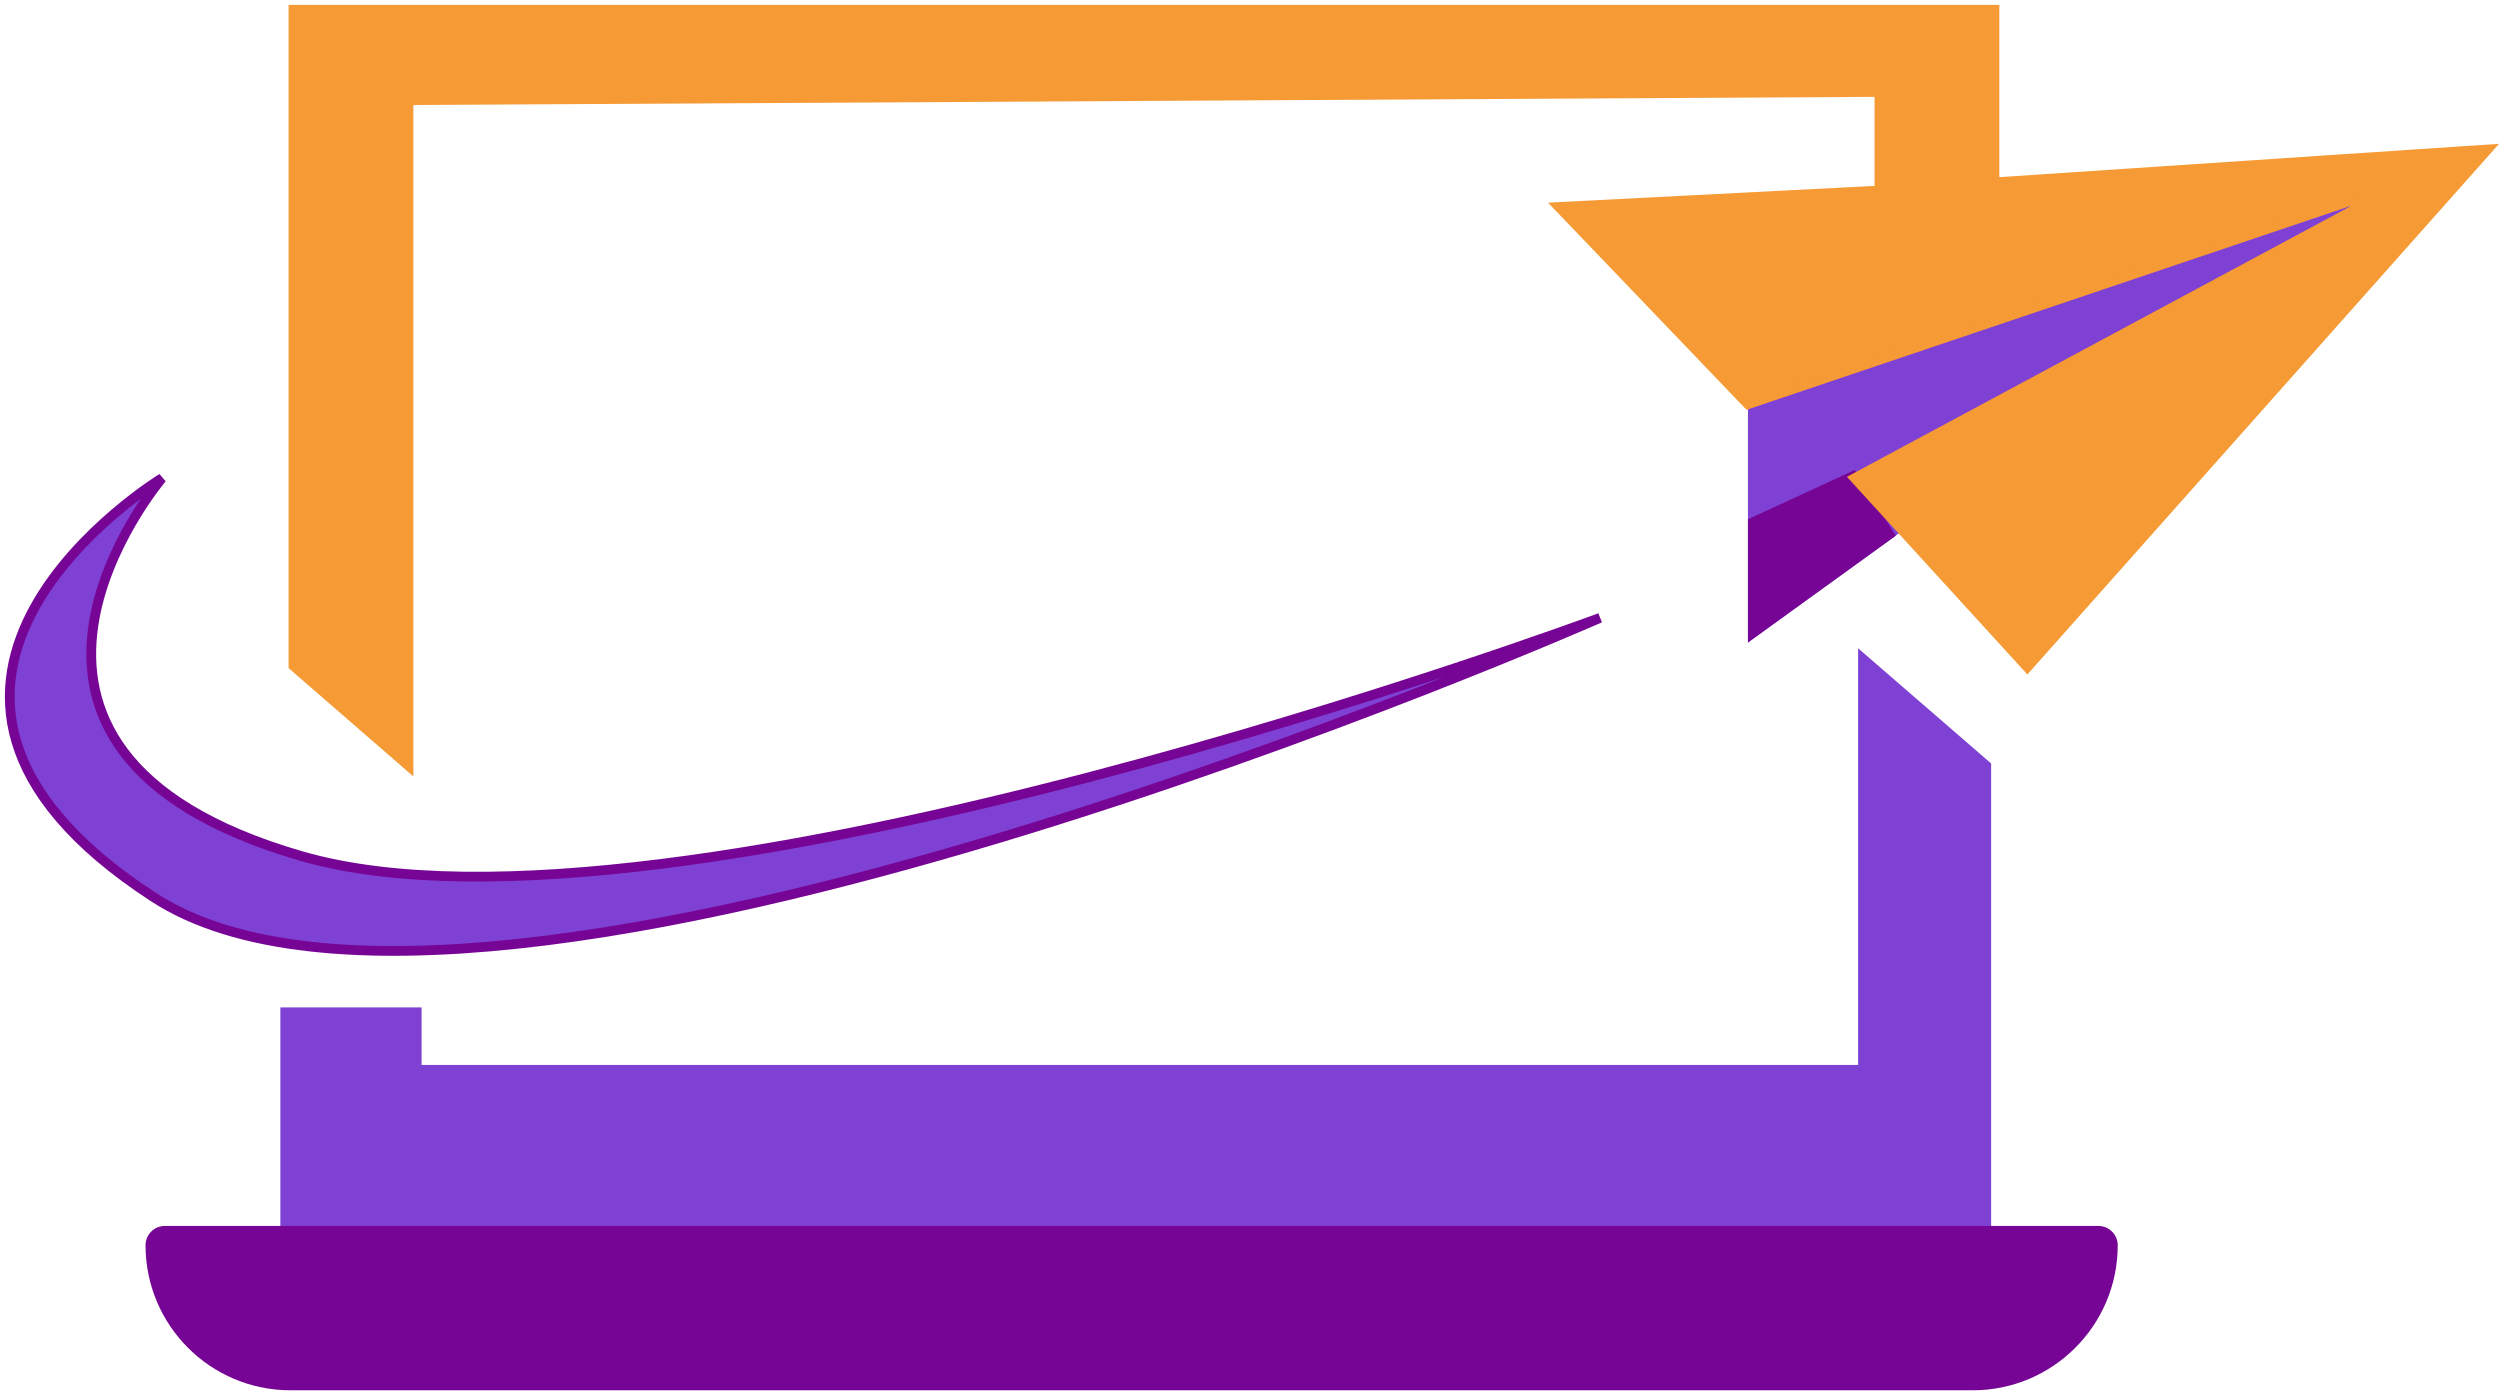
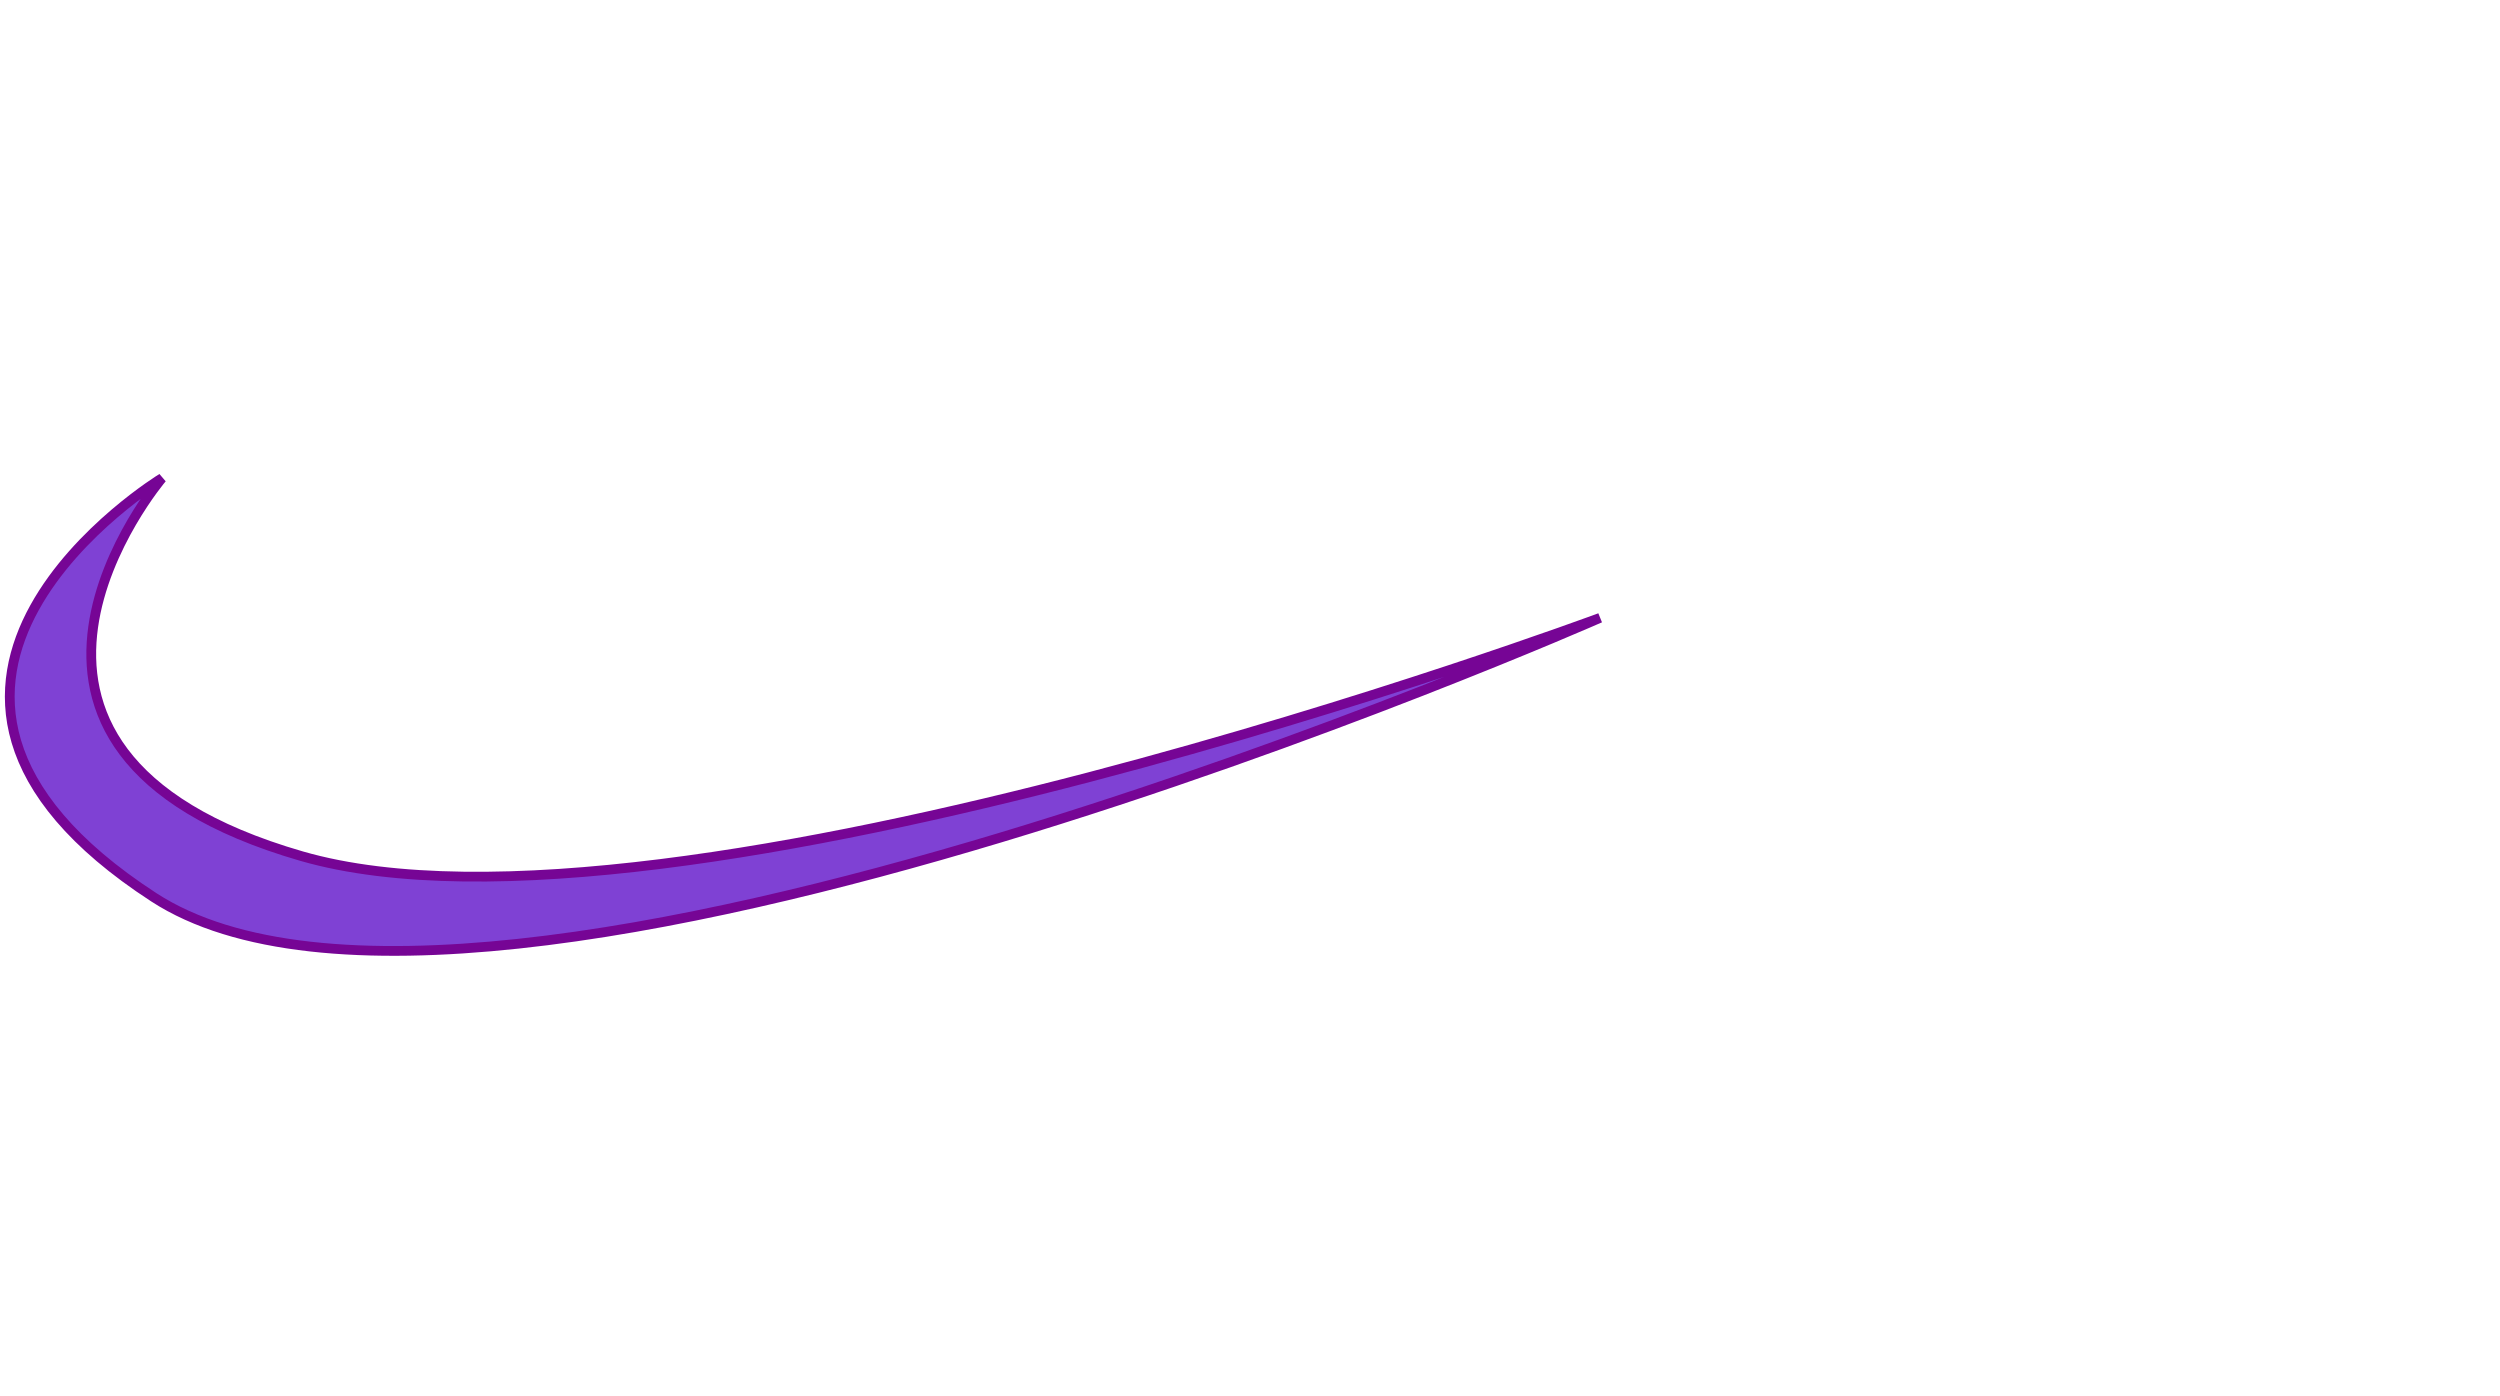
<svg xmlns="http://www.w3.org/2000/svg" width="256" height="143" viewBox="0 0 256 143" fill="none">
  <path d="M30.891 87.671C-6.975 76.732 16.586 48.964 16.586 48.964C16.586 48.964 -17.914 70 15.744 91.878C49.403 113.756 163.842 63.269 163.842 63.269C163.842 63.269 68.757 98.61 30.891 87.671Z" fill="#7F41D4" stroke="#760595" />
-   <path d="M42.672 103.659H29.208V125.082H203.392V78.409L190.77 67.476V109.549H42.672V103.659Z" fill="#7F41D4" stroke="#7F41D4" />
-   <path d="M178.989 38.866L242.94 19.512L178.989 65.793L178.989 38.866Z" fill="#7F41D4" />
-   <path d="M178.988 53.171L189.927 48.122L194.135 54.854L178.988 65.793L178.988 53.171Z" fill="#760595" />
-   <path d="M30.05 1V68.185L41.83 78.409V10.256L192.453 9.415V19.512L159.636 21.195L178.989 41.39L246.307 18.671L189.928 48.964L207.599 68.317L254.721 15.305L204.233 18.671V1H30.05Z" fill="#F59A34" stroke="#F59A34" />
-   <path d="M14.903 127.517C14.903 126.423 15.789 125.537 16.883 125.537H214.875C215.968 125.537 216.855 126.423 216.855 127.517V127.517C216.855 135.718 210.206 142.366 202.005 142.366H29.752C21.551 142.366 14.903 135.718 14.903 127.517V127.517Z" fill="#760595" />
</svg>